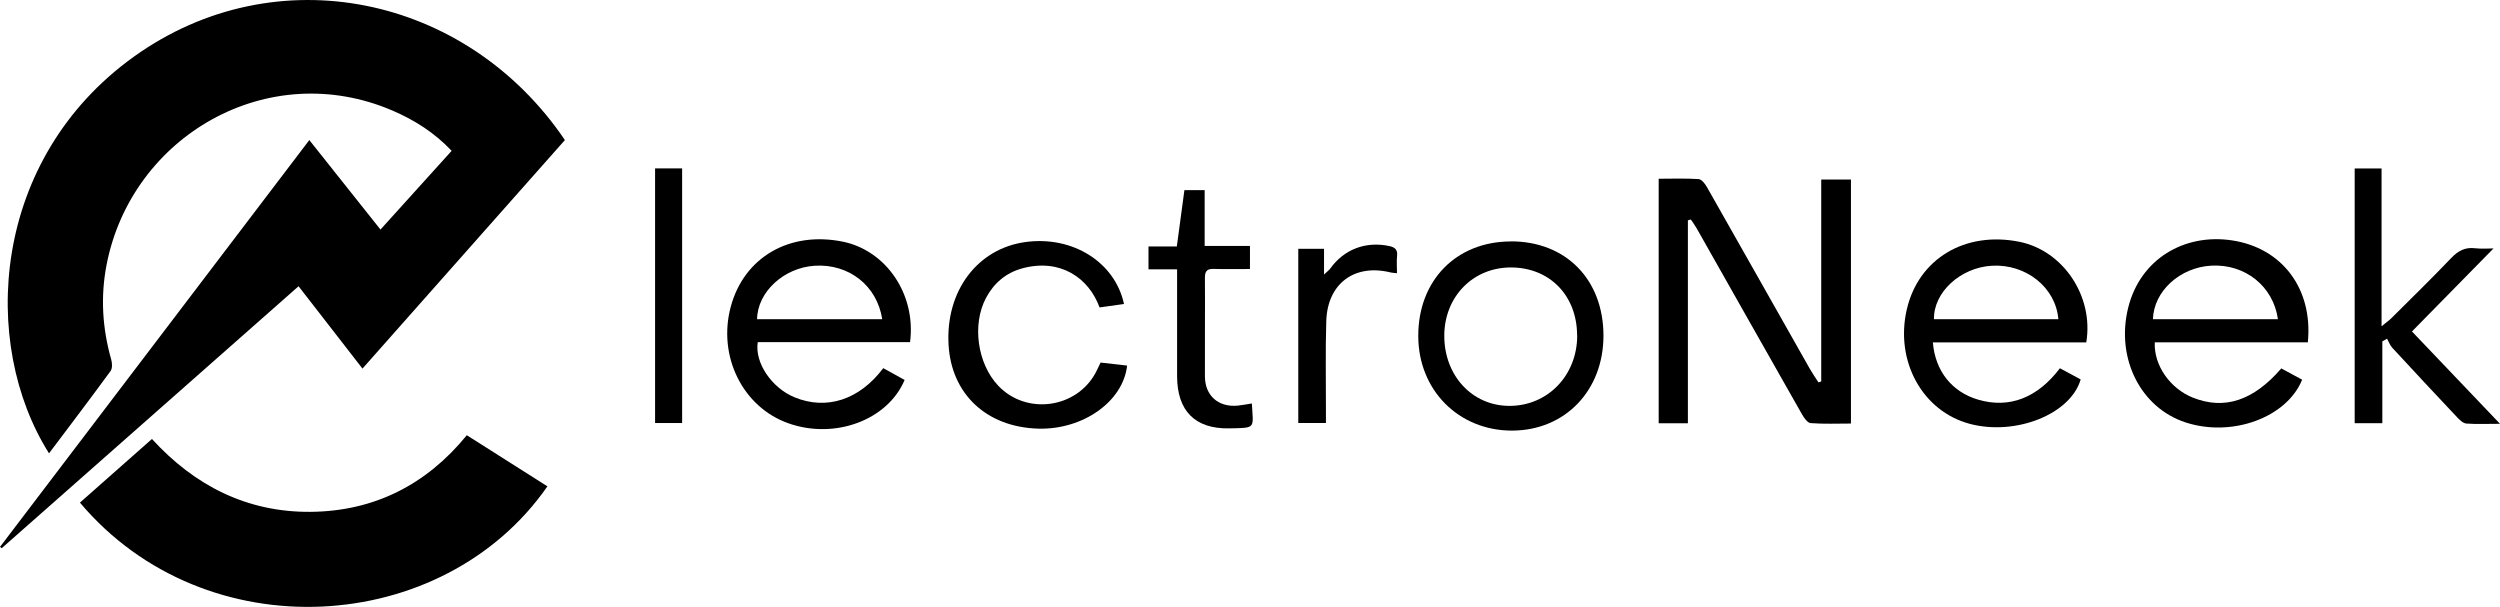
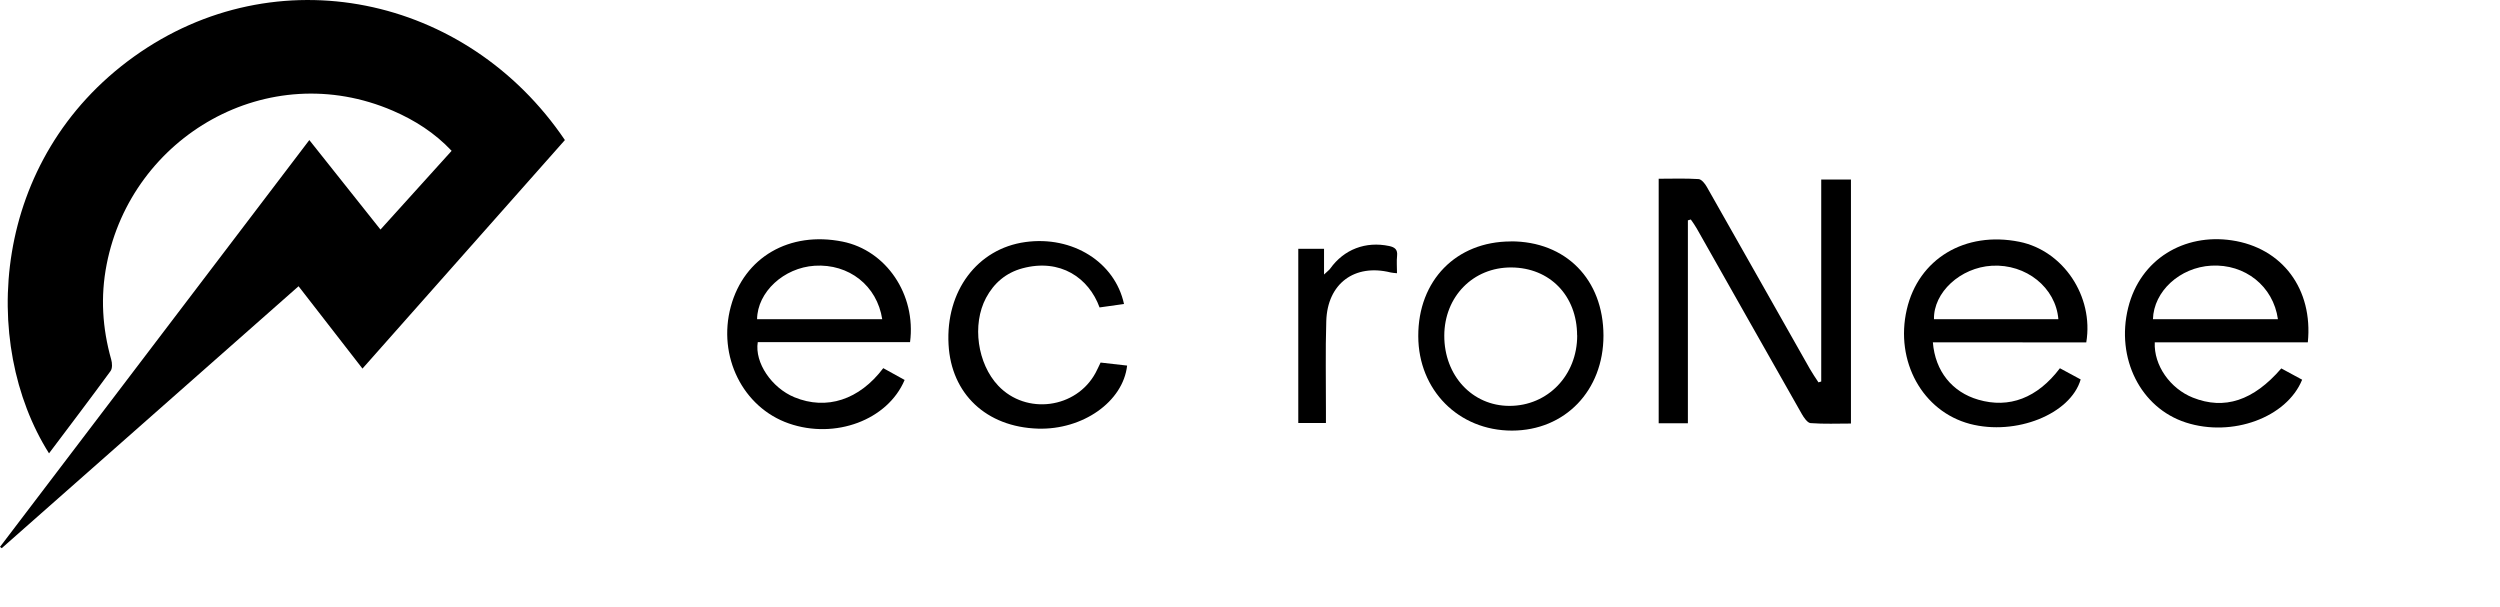
<svg xmlns="http://www.w3.org/2000/svg" id="Layer_1" viewBox="0 0 290.23 70.46">
  <path d="M0,63.49c11.94-15.7,23.88-31.41,35.91-47.23,2.75,3.46,5.43,6.84,8.26,10.39,2.78-3.07,5.48-6.06,8.26-9.14-1.97-2.09-4.27-3.55-6.81-4.65-14.53-6.27-30.34,2.96-33.24,17.84-.73,3.73-.5,7.4.53,11.04.12.41.15,1.03-.08,1.34-2.34,3.2-4.74,6.36-7.14,9.55C-2.35,39.9-1.06,18.47,15.57,6.56,32.02-5.22,54.16-.62,65.58,16.26c-7.8,8.81-15.62,17.64-23.5,26.53-2.48-3.19-4.91-6.32-7.42-9.56C23.12,43.41,11.66,53.52.2,63.64c-.07-.05-.13-.1-.2-.15Z" />
-   <path d="M54.2,50.53c3.19,2.02,6.27,3.98,9.35,5.93-12.07,17.39-39.67,19.2-54.27,1.89,2.75-2.43,5.5-4.86,8.36-7.39,4.95,5.43,11.07,8.53,18.43,8.46,7.34-.07,13.41-3.12,18.12-8.89Z" />
  <path d="M195.96,49.14h-3.4v-28.39c1.56,0,3.1-.06,4.63.04.34.02.75.53.96.91,4,7.04,7.98,14.1,11.97,21.14.3.53.66,1.04.99,1.55.11-.03.21-.07.32-.1v-23.45h3.45v28.33c-1.56,0-3.13.07-4.69-.05-.36-.03-.77-.63-1.01-1.05-4.08-7.18-8.14-14.37-12.21-21.56-.2-.36-.45-.69-.68-1.03-.11.03-.22.07-.34.1v23.56Z" />
  <path d="M102.54,42.74c.87.48,1.68.92,2.48,1.37-1.97,4.66-8.07,6.92-13.44,5.05-5.35-1.86-8.3-7.81-6.74-13.57,1.55-5.73,6.81-8.78,12.98-7.54,5.06,1.02,8.55,6.14,7.83,11.67h-17.68c-.38,2.39,1.62,5.31,4.26,6.4,3.72,1.53,7.53.31,10.31-3.38ZM102.42,37.06c-.6-3.91-3.88-6.46-7.84-6.21-3.59.23-6.65,3.05-6.69,6.21h14.52Z" />
  <path d="M264.84,42.77c.8.43,1.61.87,2.42,1.31-1.78,4.39-8.12,6.71-13.5,4.97-5.26-1.7-8.14-7.46-6.7-13.31,1.41-5.71,6.56-8.65,12.02-7.84,5.9.87,9.46,5.68,8.84,11.84h-17.77c-.12,2.68,1.79,5.37,4.42,6.42,3.67,1.46,7.03.36,10.27-3.39ZM264.45,37.06c-.54-3.85-3.84-6.44-7.74-6.22-3.64.2-6.68,2.97-6.77,6.22h14.51Z" />
-   <path d="M224.39,39.74c.27,3.37,2.25,5.78,5.27,6.66,3.59,1.05,6.86-.19,9.48-3.65.8.43,1.61.87,2.41,1.3-1.18,4.04-7.53,6.56-12.86,5.16-5.5-1.46-8.71-7.27-7.33-13.27,1.35-5.89,6.76-9.14,13.08-7.87,5.08,1.03,8.65,6.32,7.76,11.68h-17.8ZM238.96,37.06c-.3-3.68-3.75-6.44-7.72-6.21-3.65.21-6.79,3.09-6.72,6.21h14.44Z" />
+   <path d="M224.39,39.74c.27,3.37,2.25,5.78,5.27,6.66,3.59,1.05,6.86-.19,9.48-3.65.8.43,1.61.87,2.41,1.3-1.18,4.04-7.53,6.56-12.86,5.16-5.5-1.46-8.71-7.27-7.33-13.27,1.35-5.89,6.76-9.14,13.08-7.87,5.08,1.03,8.65,6.32,7.76,11.68ZM238.96,37.06c-.3-3.68-3.75-6.44-7.72-6.21-3.65.21-6.79,3.09-6.72,6.21h14.44Z" />
  <path d="M175.39,28.02c6.39-.01,10.75,4.42,10.76,10.94,0,6.38-4.46,11.02-10.62,11.03-6.2,0-10.87-4.7-10.88-10.97-.02-6.46,4.4-10.98,10.74-10.99ZM183.09,38.94c-.01-4.61-3.16-7.86-7.63-7.89-4.44-.03-7.78,3.38-7.79,7.92-.01,4.64,3.25,8.15,7.57,8.15,4.45,0,7.87-3.56,7.86-8.18Z" />
-   <path d="M273.36,19.56h3.12v18.32c.58-.48.89-.69,1.15-.95,2.33-2.32,4.68-4.61,6.95-6.99.8-.83,1.6-1.26,2.76-1.12.76.09,1.54.02,2.14.02-3.08,3.13-6.23,6.34-9.47,9.64,3.42,3.58,6.72,7.04,10.22,10.72-1.51,0-2.72.06-3.91-.03-.37-.03-.76-.4-1.05-.71-2.53-2.68-5.05-5.38-7.55-8.09-.27-.29-.4-.7-.6-1.05-.18.1-.37.21-.55.31v9.5h-3.21v-29.55Z" />
  <path d="M130.5,35.29c-.96.14-1.91.27-2.85.4-1.24-3.41-4.54-5.73-8.96-4.54-1.91.52-3.3,1.71-4.22,3.43-1.65,3.1-1,7.65,1.42,10.2,3.25,3.43,9.06,2.65,11.3-1.5.19-.35.35-.72.58-1.19,1.01.11,2.04.23,3.08.35-.47,4.2-5.16,7.48-10.36,7.32-5.98-.19-10.06-4.03-10.37-9.76-.35-6.21,3.34-11.13,8.91-11.9,5.47-.76,10.41,2.32,11.46,7.2Z" />
-   <path d="M145.33,46.84c.16,2.94.53,2.83-2.61,2.89-4,.08-6.06-2.04-6.07-6.06-.01-3.65,0-7.3,0-10.95,0-.44,0-.87,0-1.45h-3.32v-2.66h3.29c.3-2.25.59-4.36.88-6.54h2.35v6.48h5.26v2.68c-1.43,0-2.8.03-4.17-.01-.78-.03-1.07.22-1.06,1.04.03,3.81-.02,7.62,0,11.44.02,2.25,1.57,3.6,3.81,3.39.52-.05,1.04-.16,1.63-.25Z" />
-   <path d="M76.05,19.55h3.14v29.56h-3.14v-29.56Z" />
  <path d="M150.72,28.88h2.99v2.99c.41-.39.6-.52.72-.69,1.6-2.24,4.12-3.19,6.84-2.62.65.14,1,.4.92,1.14-.07.64-.01,1.29-.01,2.02-.29-.03-.52-.04-.74-.09-4.18-1.04-7.34,1.28-7.47,5.65-.11,3.48-.03,6.97-.04,10.45,0,.44,0,.87,0,1.38h-3.21v-20.23Z" />
</svg>